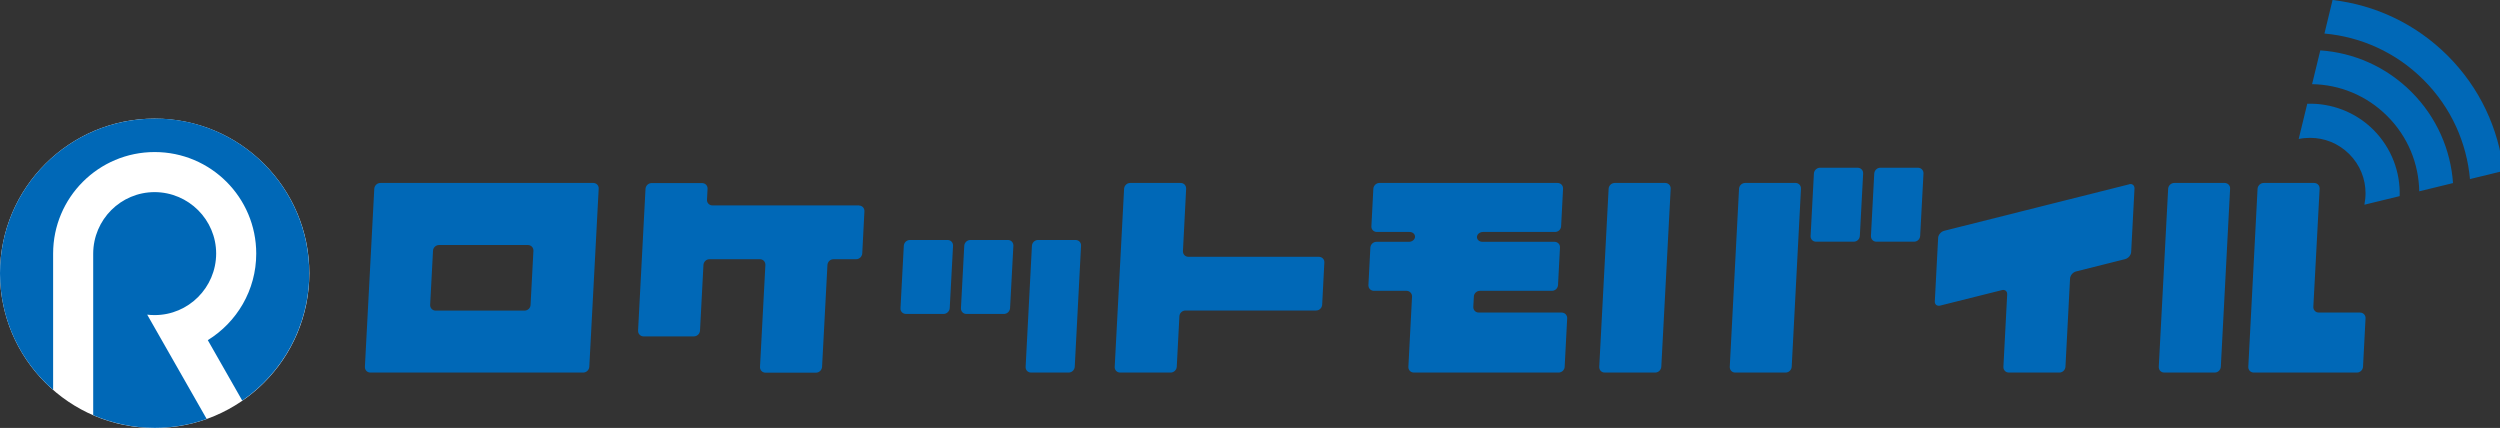
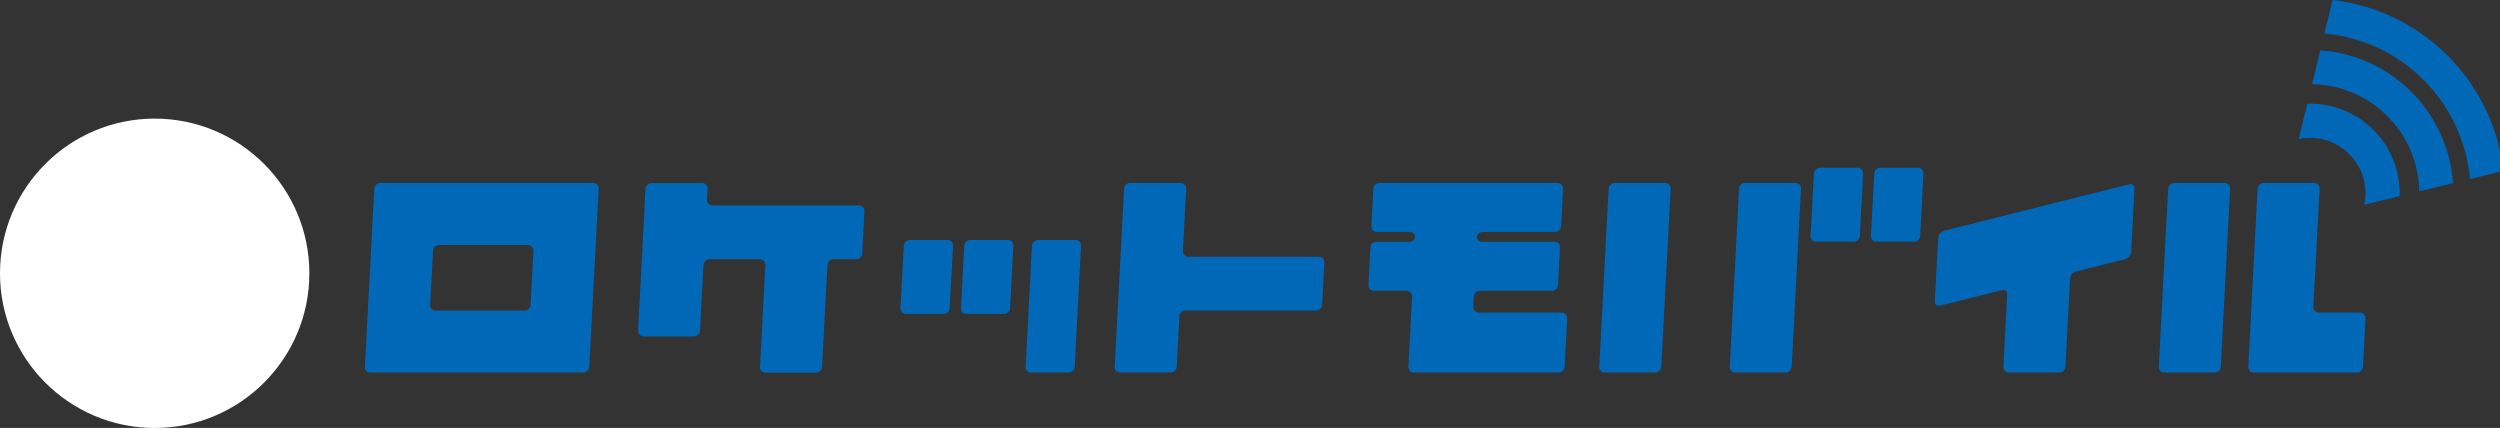
<svg xmlns="http://www.w3.org/2000/svg" width="590" height="101" viewBox="0 0 590 101" fill="none">
  <rect x="0" y="0" width="590" height="101" fill="#333333" stroke="none" />
  <g clip-path="url(#clip0_286_16175)">
    <path d="M544.514 24.48L542.488 32.803C543.379 32.614 544.271 32.532 545.19 32.532C548.54 32.532 551.864 33.802 554.43 36.369C556.997 38.936 558.267 42.26 558.267 45.61C558.267 46.529 558.159 47.421 557.997 48.312L566.319 46.286C566.509 40.666 564.428 34.964 560.159 30.668C555.863 26.372 550.161 24.318 544.541 24.48H544.514ZM577.668 13.159C570.048 5.539 560.429 1.162 550.486 0L548.567 7.917C557.105 8.674 565.428 12.321 571.967 18.86C578.506 25.399 582.153 33.721 582.91 42.26L590.8 40.341C589.665 30.425 585.288 20.779 577.668 13.159ZM547.594 11.889L545.649 19.86C552.107 19.968 558.484 22.481 563.401 27.399C568.319 32.316 570.832 38.693 570.94 45.151L578.911 43.206C578.37 35.37 575.074 27.669 569.103 21.697C563.104 15.699 555.43 12.429 547.594 11.889ZM237.887 56.635H228.998C228.241 56.635 227.62 57.256 227.566 57.986L226.782 72.739C226.755 73.495 227.322 74.09 228.052 74.09H236.942C237.698 74.09 238.32 73.468 238.374 72.739L239.157 57.986C239.184 57.229 238.617 56.635 237.86 56.635H237.887ZM311.302 60.607H280.471C279.715 60.607 279.147 60.012 279.174 59.256L279.931 44.529C279.958 43.773 279.391 43.178 278.634 43.178H266.718C265.961 43.178 265.34 43.8 265.286 44.529L263.07 86.573C263.016 87.33 263.611 87.924 264.367 87.924H276.283C277.04 87.924 277.661 87.303 277.715 86.573L278.337 74.63C278.364 73.901 279.012 73.279 279.769 73.279H310.599C311.356 73.279 311.977 72.685 312.031 71.928L312.545 61.958C312.599 61.201 312.004 60.607 311.248 60.607H311.302ZM202.707 48.474H168.121C167.364 48.474 166.797 47.853 166.851 47.123L166.986 44.556C167.013 43.8 166.446 43.206 165.689 43.206H153.773C153.017 43.206 152.395 43.827 152.341 44.556L150.585 78.035C150.558 78.764 151.125 79.386 151.855 79.386H163.771C164.527 79.386 165.149 78.764 165.203 78.035L166.013 62.525C166.067 61.769 166.689 61.174 167.445 61.174H179.334C180.091 61.174 180.658 61.769 180.631 62.525L179.361 86.6C179.334 87.357 179.902 87.951 180.658 87.951H192.574C193.331 87.951 193.952 87.33 194.006 86.6L195.276 62.525C195.33 61.769 195.952 61.174 196.708 61.174H202.058C202.815 61.174 203.436 60.553 203.49 59.823L204.004 49.852C204.031 49.096 203.463 48.502 202.707 48.502V48.474ZM223.621 56.635H214.731C213.974 56.635 213.353 57.256 213.299 57.986L212.515 72.739C212.461 73.495 213.056 74.09 213.812 74.09H222.702C223.431 74.09 224.08 73.468 224.134 72.739L224.918 57.986C224.945 57.229 224.377 56.635 223.621 56.635ZM139.993 43.178H89.762C89.005 43.178 88.384 43.8 88.33 44.529L86.114 86.573C86.087 87.33 86.655 87.924 87.411 87.924H137.642C138.399 87.924 139.02 87.303 139.074 86.573L141.29 44.529C141.344 43.773 140.749 43.178 140.02 43.178H139.993ZM125.213 71.955C125.186 72.712 124.537 73.306 123.781 73.306H102.813C102.056 73.306 101.489 72.685 101.516 71.955L102.191 59.175C102.218 58.418 102.867 57.824 103.623 57.824H124.591C125.348 57.824 125.915 58.445 125.888 59.175L125.213 71.955ZM368.504 73.766H348.995C348.238 73.766 347.671 73.171 347.698 72.415L347.833 69.983C347.86 69.226 348.509 68.632 349.265 68.632H366.261C367.018 68.632 367.639 68.037 367.693 67.281L368.152 58.418C368.206 57.661 367.612 57.067 366.855 57.067H349.86C349.103 57.067 348.536 56.553 348.563 55.905C348.59 55.257 349.238 54.743 349.995 54.743H366.991C367.747 54.743 368.396 54.149 368.423 53.392L368.882 44.529C368.909 43.773 368.341 43.178 367.585 43.178H325.541C324.785 43.178 324.163 43.8 324.109 44.529L323.65 53.392C323.596 54.149 324.19 54.743 324.947 54.743H332.648C333.404 54.743 333.972 55.257 333.945 55.905C333.918 56.526 333.269 57.067 332.54 57.067H324.839C324.109 57.067 323.461 57.661 323.407 58.418L322.947 67.281C322.92 68.037 323.488 68.632 324.244 68.632H331.945C332.675 68.632 333.269 69.253 333.242 69.983L332.377 86.573C332.35 87.33 332.918 87.924 333.674 87.924H367.828C368.585 87.924 369.233 87.303 369.26 86.573L369.855 75.117C369.882 74.387 369.314 73.766 368.558 73.766H368.504ZM253.856 56.635H244.967C244.21 56.635 243.589 57.256 243.535 57.986L242.049 86.573C241.994 87.33 242.589 87.924 243.318 87.924H252.208C252.965 87.924 253.586 87.303 253.64 86.573L255.126 57.986C255.18 57.229 254.586 56.635 253.829 56.635H253.856ZM502.47 43.503L458.806 54.473C458.076 54.662 457.428 55.419 457.4 56.148L456.617 71.091C456.563 71.847 457.13 72.306 457.887 72.117L472.451 68.469C473.18 68.28 473.748 68.74 473.694 69.496L472.802 86.573C472.775 87.33 473.342 87.924 474.099 87.924H486.015C486.772 87.924 487.393 87.303 487.447 86.573L488.528 65.767C488.555 65.011 489.203 64.254 489.933 64.065L501.552 61.147C502.281 60.958 502.93 60.201 502.957 59.445L503.74 44.502C503.767 43.746 503.2 43.287 502.497 43.476L502.47 43.503ZM525.032 43.178H513.116C512.36 43.178 511.738 43.8 511.684 44.529L509.469 86.573C509.442 87.33 510.009 87.924 510.766 87.924H522.682C523.438 87.924 524.06 87.303 524.114 86.573L526.302 44.529C526.356 43.773 525.762 43.178 525.005 43.178H525.032ZM392.984 43.178H381.068C380.311 43.178 379.69 43.8 379.636 44.529L377.42 86.573C377.393 87.33 377.961 87.924 378.717 87.924H390.633C391.39 87.924 392.011 87.303 392.065 86.573L394.281 44.529C394.308 43.773 393.741 43.178 392.984 43.178ZM556.943 73.766H547.243C546.487 73.766 545.919 73.171 545.946 72.415L547.432 44.529C547.459 43.773 546.892 43.178 546.135 43.178H534.219C533.49 43.178 532.841 43.8 532.787 44.529L530.599 86.573C530.572 87.33 531.139 87.924 531.896 87.924H556.241C556.997 87.924 557.619 87.303 557.673 86.573L558.267 75.117C558.321 74.387 557.727 73.766 556.97 73.766H556.943ZM452.645 39.585H443.755C442.999 39.585 442.377 40.206 442.323 40.936L441.54 55.689C441.513 56.446 442.08 57.04 442.837 57.04H451.726C452.483 57.04 453.104 56.446 453.158 55.689L453.942 40.936C453.969 40.179 453.401 39.585 452.645 39.585ZM423.76 43.178H411.844C411.088 43.178 410.466 43.8 410.412 44.529L408.224 86.573C408.197 87.33 408.764 87.924 409.493 87.924H421.409C422.166 87.924 422.787 87.303 422.842 86.573L425.03 44.529C425.057 43.773 424.49 43.178 423.76 43.178ZM438.405 39.585H429.516C428.759 39.585 428.137 40.206 428.083 40.936L427.3 55.689C427.246 56.446 427.84 57.04 428.597 57.04H437.487C438.243 57.04 438.865 56.446 438.919 55.689L439.702 40.936C439.729 40.179 439.162 39.585 438.405 39.585Z" fill="#0068B7" />
    <path d="M73.009 64.497C73.009 84.654 56.662 101.001 36.505 101.001C16.347 101.001 0 84.654 0 64.497C0 44.34 16.347 27.992 36.505 27.992C56.662 27.992 73.009 44.34 73.009 64.497Z" fill="white" />
-     <path d="M34.694 74.252C35.289 74.333 35.883 74.36 36.505 74.36C44.502 74.36 50.987 67.848 51.014 59.85C51.014 51.852 44.502 45.367 36.505 45.34C28.506 45.34 22.022 51.825 21.995 59.85V97.975C26.453 99.894 31.344 100.975 36.505 100.975C40.801 100.975 44.935 100.245 48.772 98.867L34.721 74.225L34.694 74.252ZM36.505 27.993C16.347 27.993 0 44.34 0 64.497C0 75.495 4.864 85.33 12.537 92.004V59.85C12.537 46.61 23.265 35.883 36.505 35.883C49.744 35.883 60.471 46.61 60.471 59.85C60.471 68.496 55.878 76.062 49.042 80.277L57.175 94.544C66.713 87.951 72.982 76.954 72.982 64.47C72.982 44.313 56.635 27.966 36.477 27.966L36.505 27.993Z" fill="#0068B7" />
  </g>
  <defs>
    <clipPath id="clip0_286_16175">
      <rect width="590" height="101" fill="white" />
    </clipPath>
  </defs>
</svg>